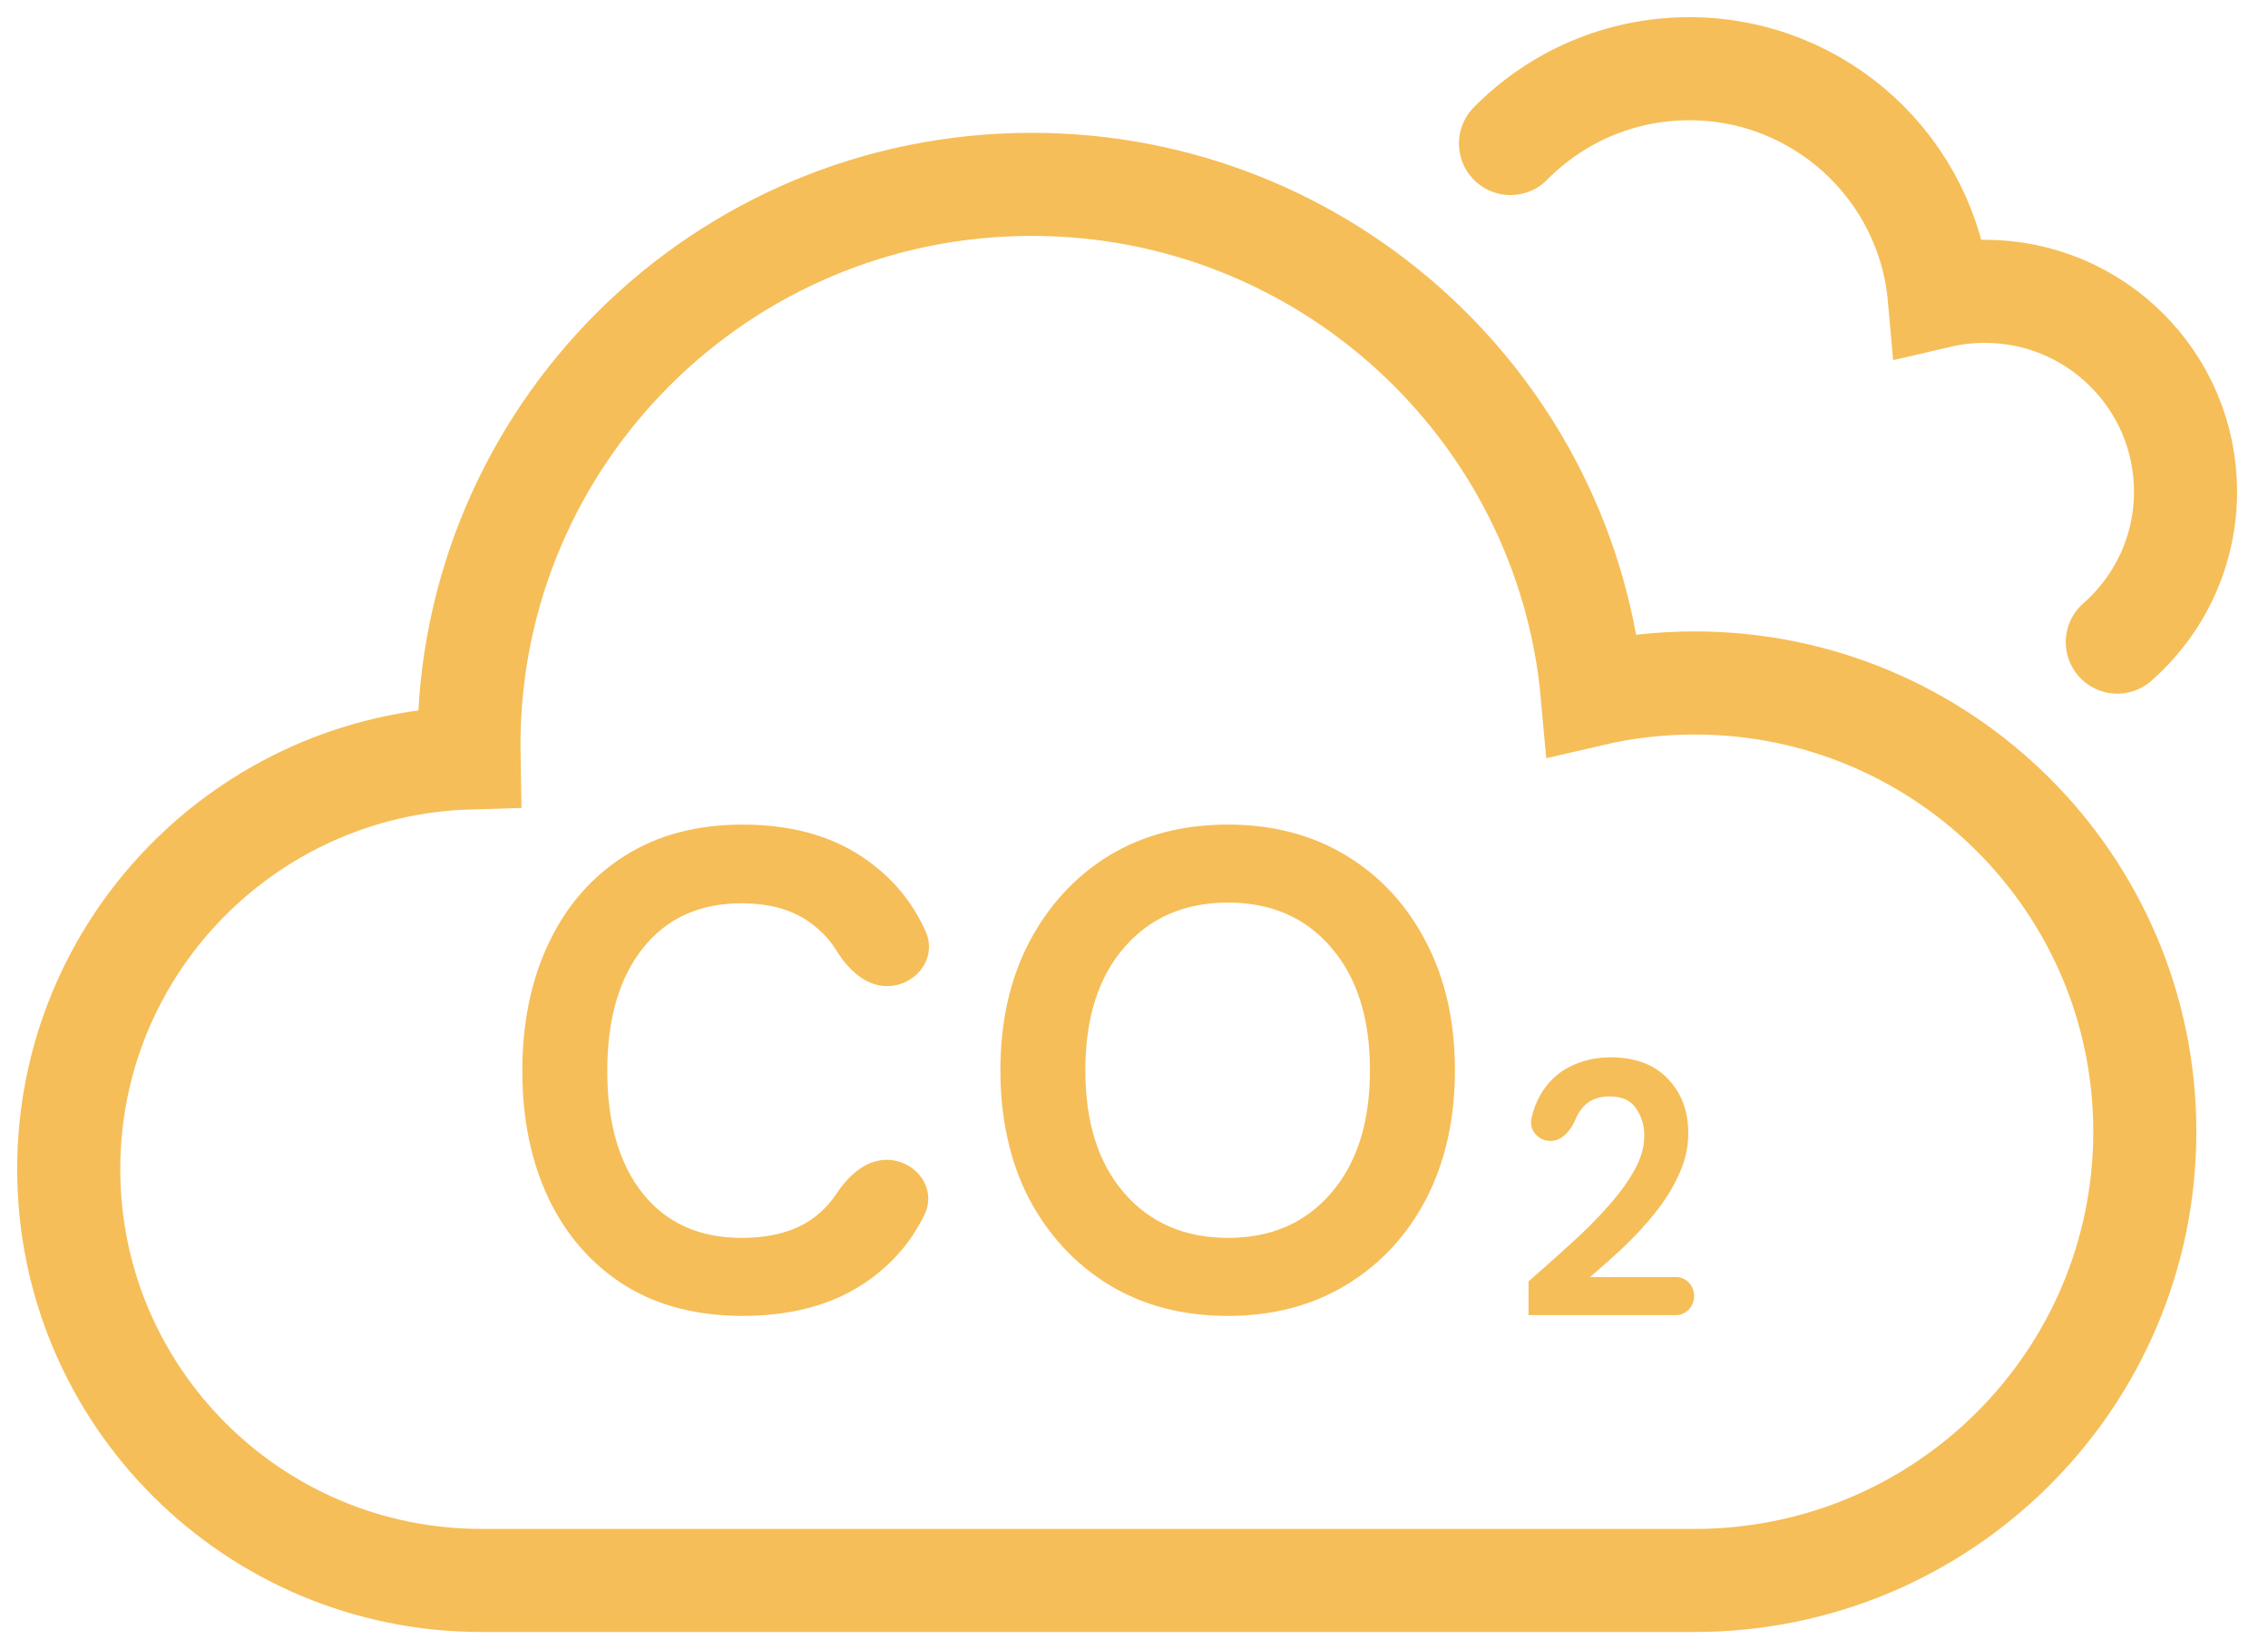
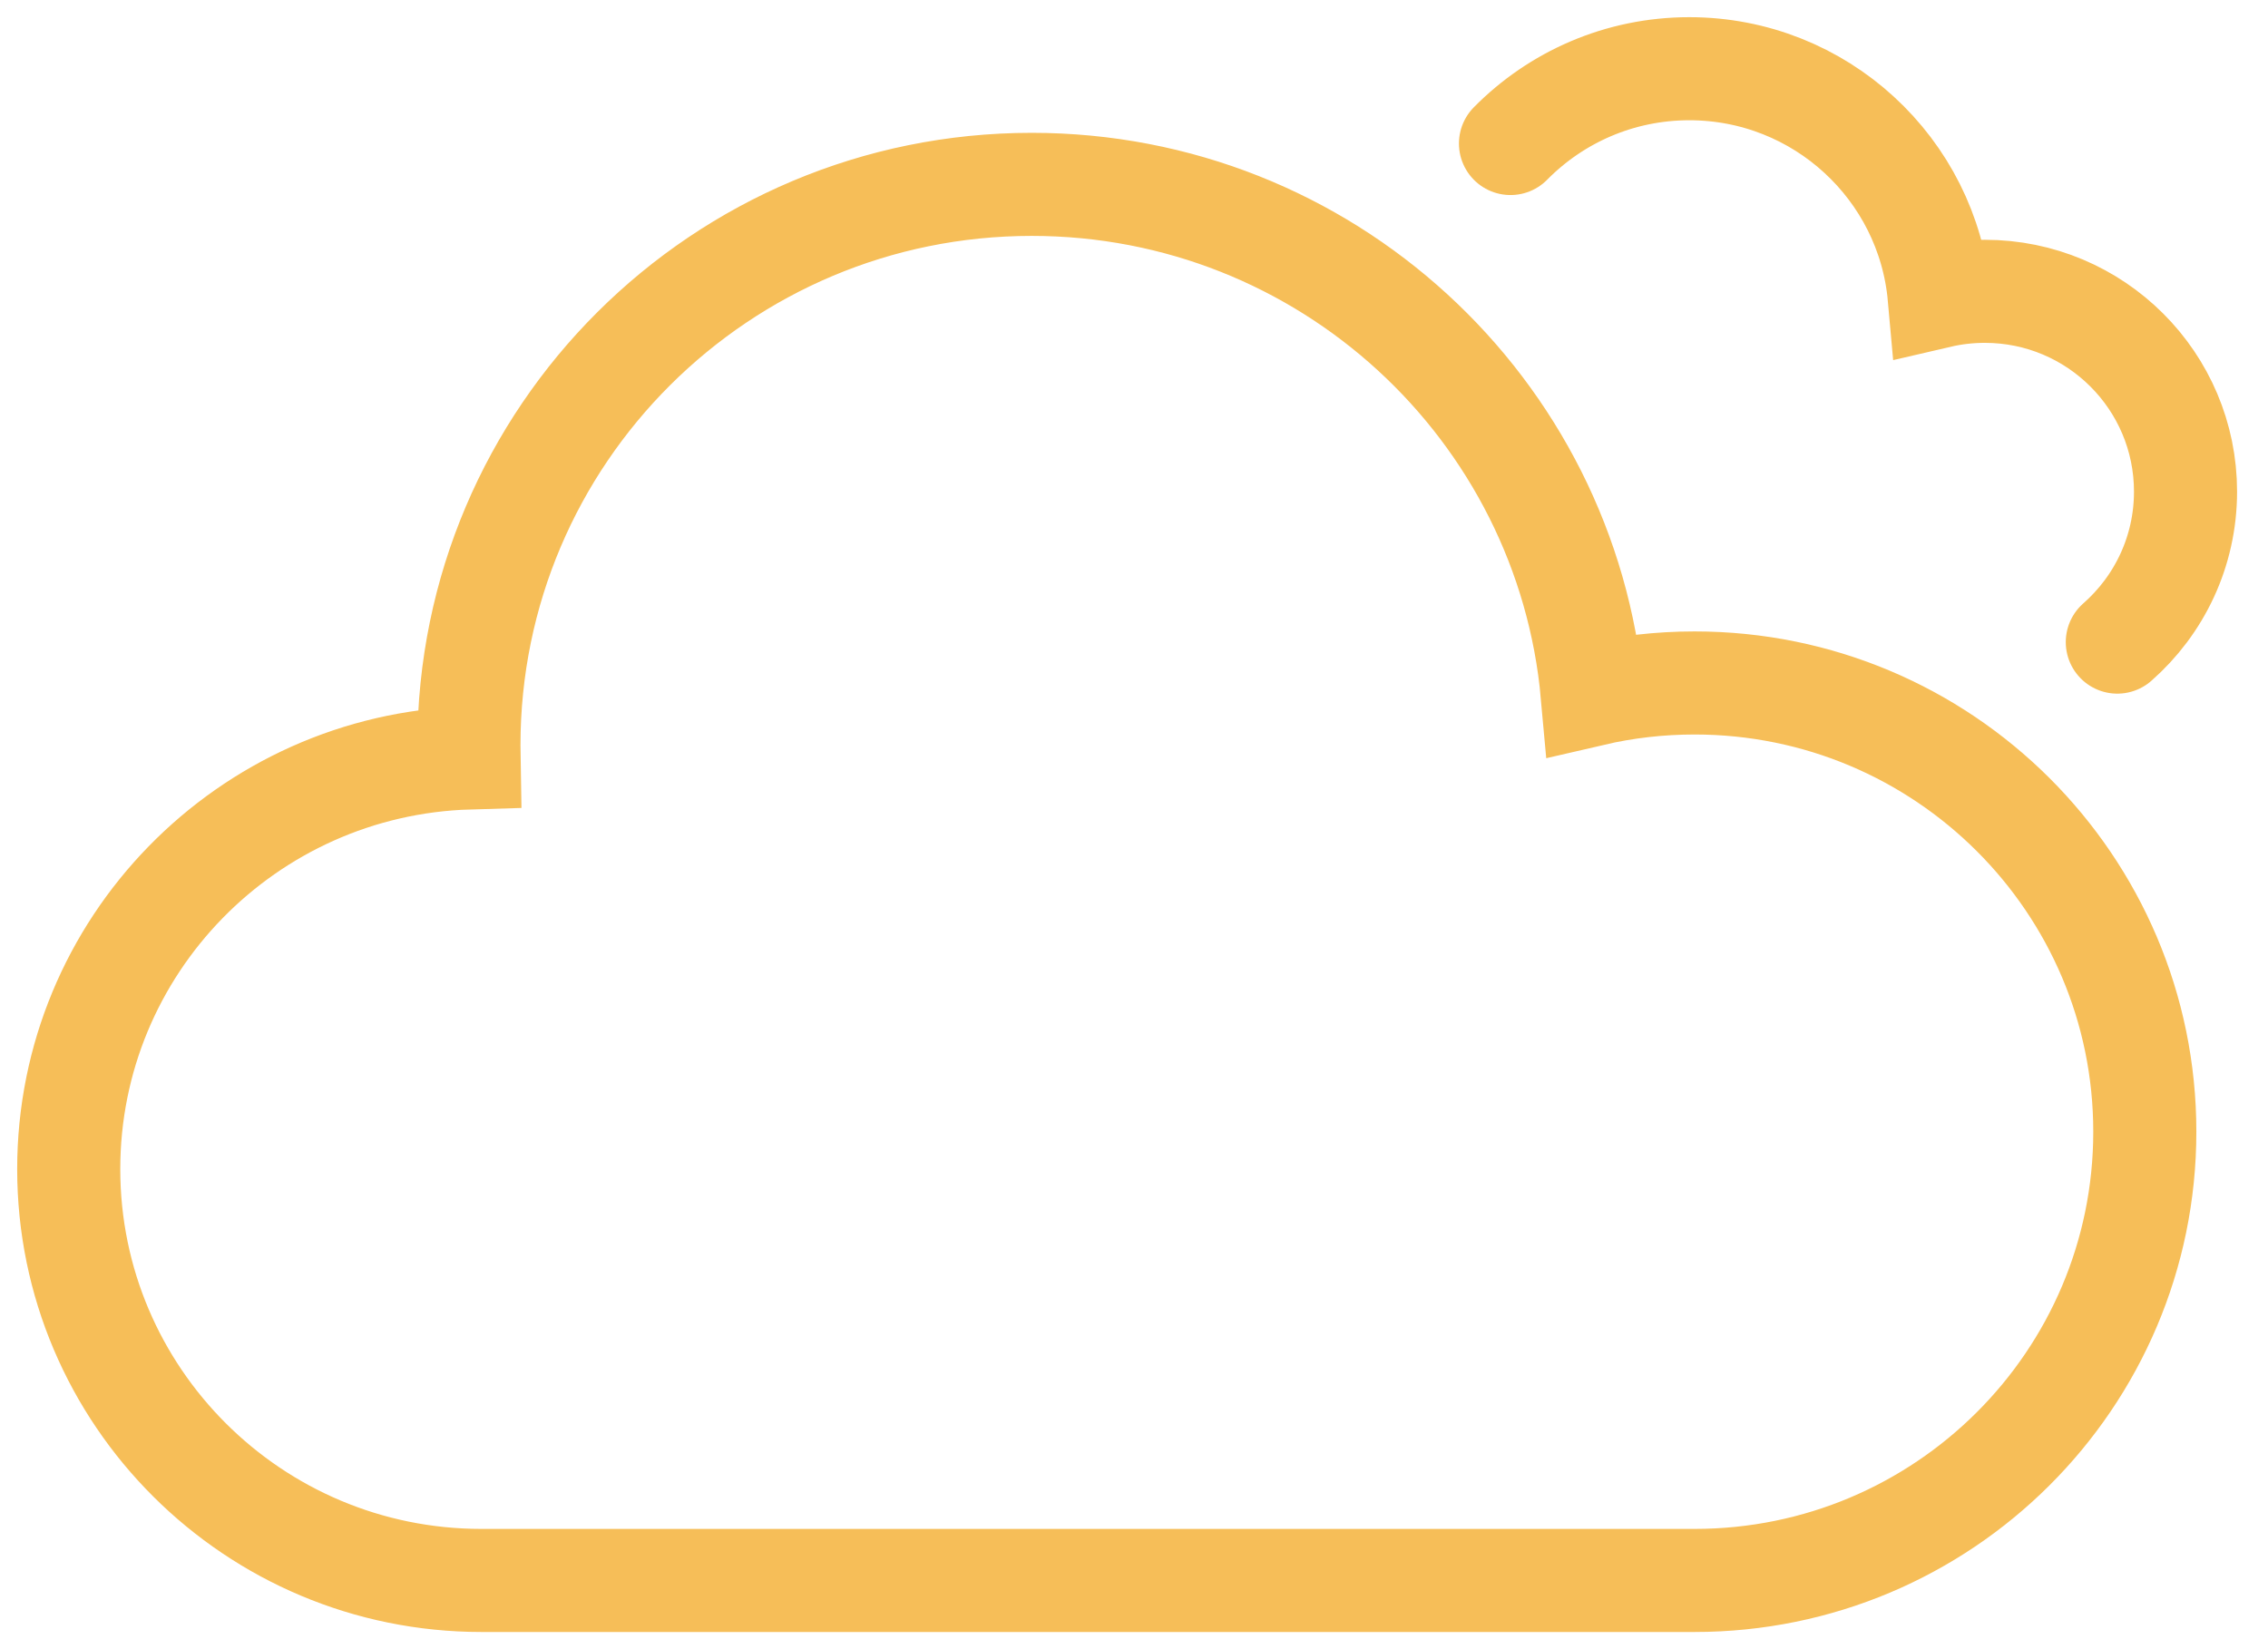
<svg xmlns="http://www.w3.org/2000/svg" width="66" height="48" viewBox="0 0 66 48" fill="none">
  <path d="M61.615 18.689C62.832 17.62 63.6 16.054 63.6 14.309C63.6 11.089 60.985 8.479 57.759 8.479C57.303 8.479 56.858 8.531 56.432 8.63C56.099 4.913 52.97 2 49.16 2C47.123 2 45.281 2.833 43.956 4.177M2 34.028C2 40.64 7.377 46 14.01 46H49.313C56.549 46 62.415 40.152 62.415 32.939C62.415 25.726 56.549 19.878 49.313 19.878C48.289 19.878 47.292 19.995 46.336 20.217C45.588 11.892 38.57 5.366 30.024 5.366C20.979 5.366 13.646 12.675 13.646 21.692C13.646 21.815 13.648 21.938 13.65 22.06C7.184 22.25 2 27.535 2 34.028Z" stroke="#F6BE58" stroke-width="3" stroke-linecap="round" />
-   <path d="M21.615 38.3C20.282 38.3 19.137 38.004 18.181 37.411C17.225 36.806 16.489 35.969 15.974 34.903C15.458 33.823 15.2 32.579 15.2 31.17C15.2 29.761 15.458 28.517 15.974 27.437C16.489 26.357 17.225 25.514 18.181 24.909C19.137 24.303 20.282 24 21.615 24C23.2 24 24.496 24.415 25.502 25.244C26.12 25.739 26.597 26.358 26.933 27.1C27.291 27.892 26.644 28.701 25.812 28.701C25.189 28.701 24.683 28.22 24.343 27.669C24.17 27.389 23.952 27.147 23.691 26.943C23.163 26.508 22.458 26.291 21.578 26.291C20.358 26.291 19.401 26.726 18.71 27.595C18.018 28.464 17.672 29.655 17.672 31.17C17.672 32.684 18.018 33.876 18.71 34.745C19.401 35.601 20.358 36.029 21.578 36.029C22.458 36.029 23.163 35.831 23.691 35.436C23.944 35.245 24.155 35.022 24.325 34.765C24.679 34.232 25.182 33.757 25.799 33.757C26.635 33.757 27.282 34.576 26.9 35.36C26.567 36.045 26.101 36.623 25.502 37.095C24.496 37.898 23.2 38.3 21.615 38.3Z" fill="#F6BE58" />
-   <path d="M35.735 38.3C34.414 38.3 33.257 37.997 32.263 37.391C31.282 36.786 30.508 35.95 29.942 34.883C29.389 33.803 29.112 32.559 29.112 31.15C29.112 29.741 29.389 28.503 29.942 27.437C30.508 26.357 31.282 25.514 32.263 24.909C33.257 24.303 34.414 24 35.735 24C37.043 24 38.194 24.303 39.188 24.909C40.181 25.514 40.955 26.357 41.508 27.437C42.062 28.503 42.339 29.741 42.339 31.15C42.339 32.559 42.062 33.803 41.508 34.883C40.955 35.95 40.181 36.786 39.188 37.391C38.194 37.997 37.043 38.3 35.735 38.3ZM35.735 36.029C36.992 36.029 37.992 35.594 38.735 34.725C39.489 33.856 39.867 32.664 39.867 31.15C39.867 29.636 39.489 28.444 38.735 27.575C37.992 26.706 36.992 26.271 35.735 26.271C34.477 26.271 33.47 26.706 32.716 27.575C31.961 28.444 31.584 29.636 31.584 31.15C31.584 32.664 31.961 33.856 32.716 34.725C33.47 35.594 34.477 36.029 35.735 36.029Z" fill="#F6BE58" />
-   <path d="M44.481 38.276V37.296C44.908 36.924 45.321 36.555 45.721 36.19C46.127 35.824 46.487 35.463 46.801 35.104C47.121 34.746 47.374 34.398 47.56 34.061C47.754 33.717 47.85 33.383 47.85 33.06C47.85 32.758 47.77 32.491 47.611 32.259C47.457 32.028 47.2 31.912 46.841 31.912C46.474 31.912 46.197 32.038 46.011 32.291C45.945 32.38 45.89 32.477 45.848 32.579C45.712 32.906 45.457 33.208 45.119 33.208C44.775 33.208 44.489 32.905 44.566 32.552C44.622 32.292 44.711 32.061 44.831 31.859C45.044 31.494 45.328 31.223 45.681 31.048C46.034 30.865 46.431 30.774 46.871 30.774C47.584 30.774 48.137 30.981 48.53 31.395C48.93 31.803 49.13 32.333 49.13 32.986C49.13 33.394 49.04 33.791 48.86 34.177C48.687 34.563 48.457 34.936 48.17 35.294C47.884 35.652 47.574 35.989 47.24 36.306C46.907 36.615 46.584 36.903 46.271 37.169H48.775C49.065 37.169 49.3 37.417 49.3 37.723C49.3 38.028 49.065 38.276 48.775 38.276H44.481Z" fill="#F6BE58" />
</svg>